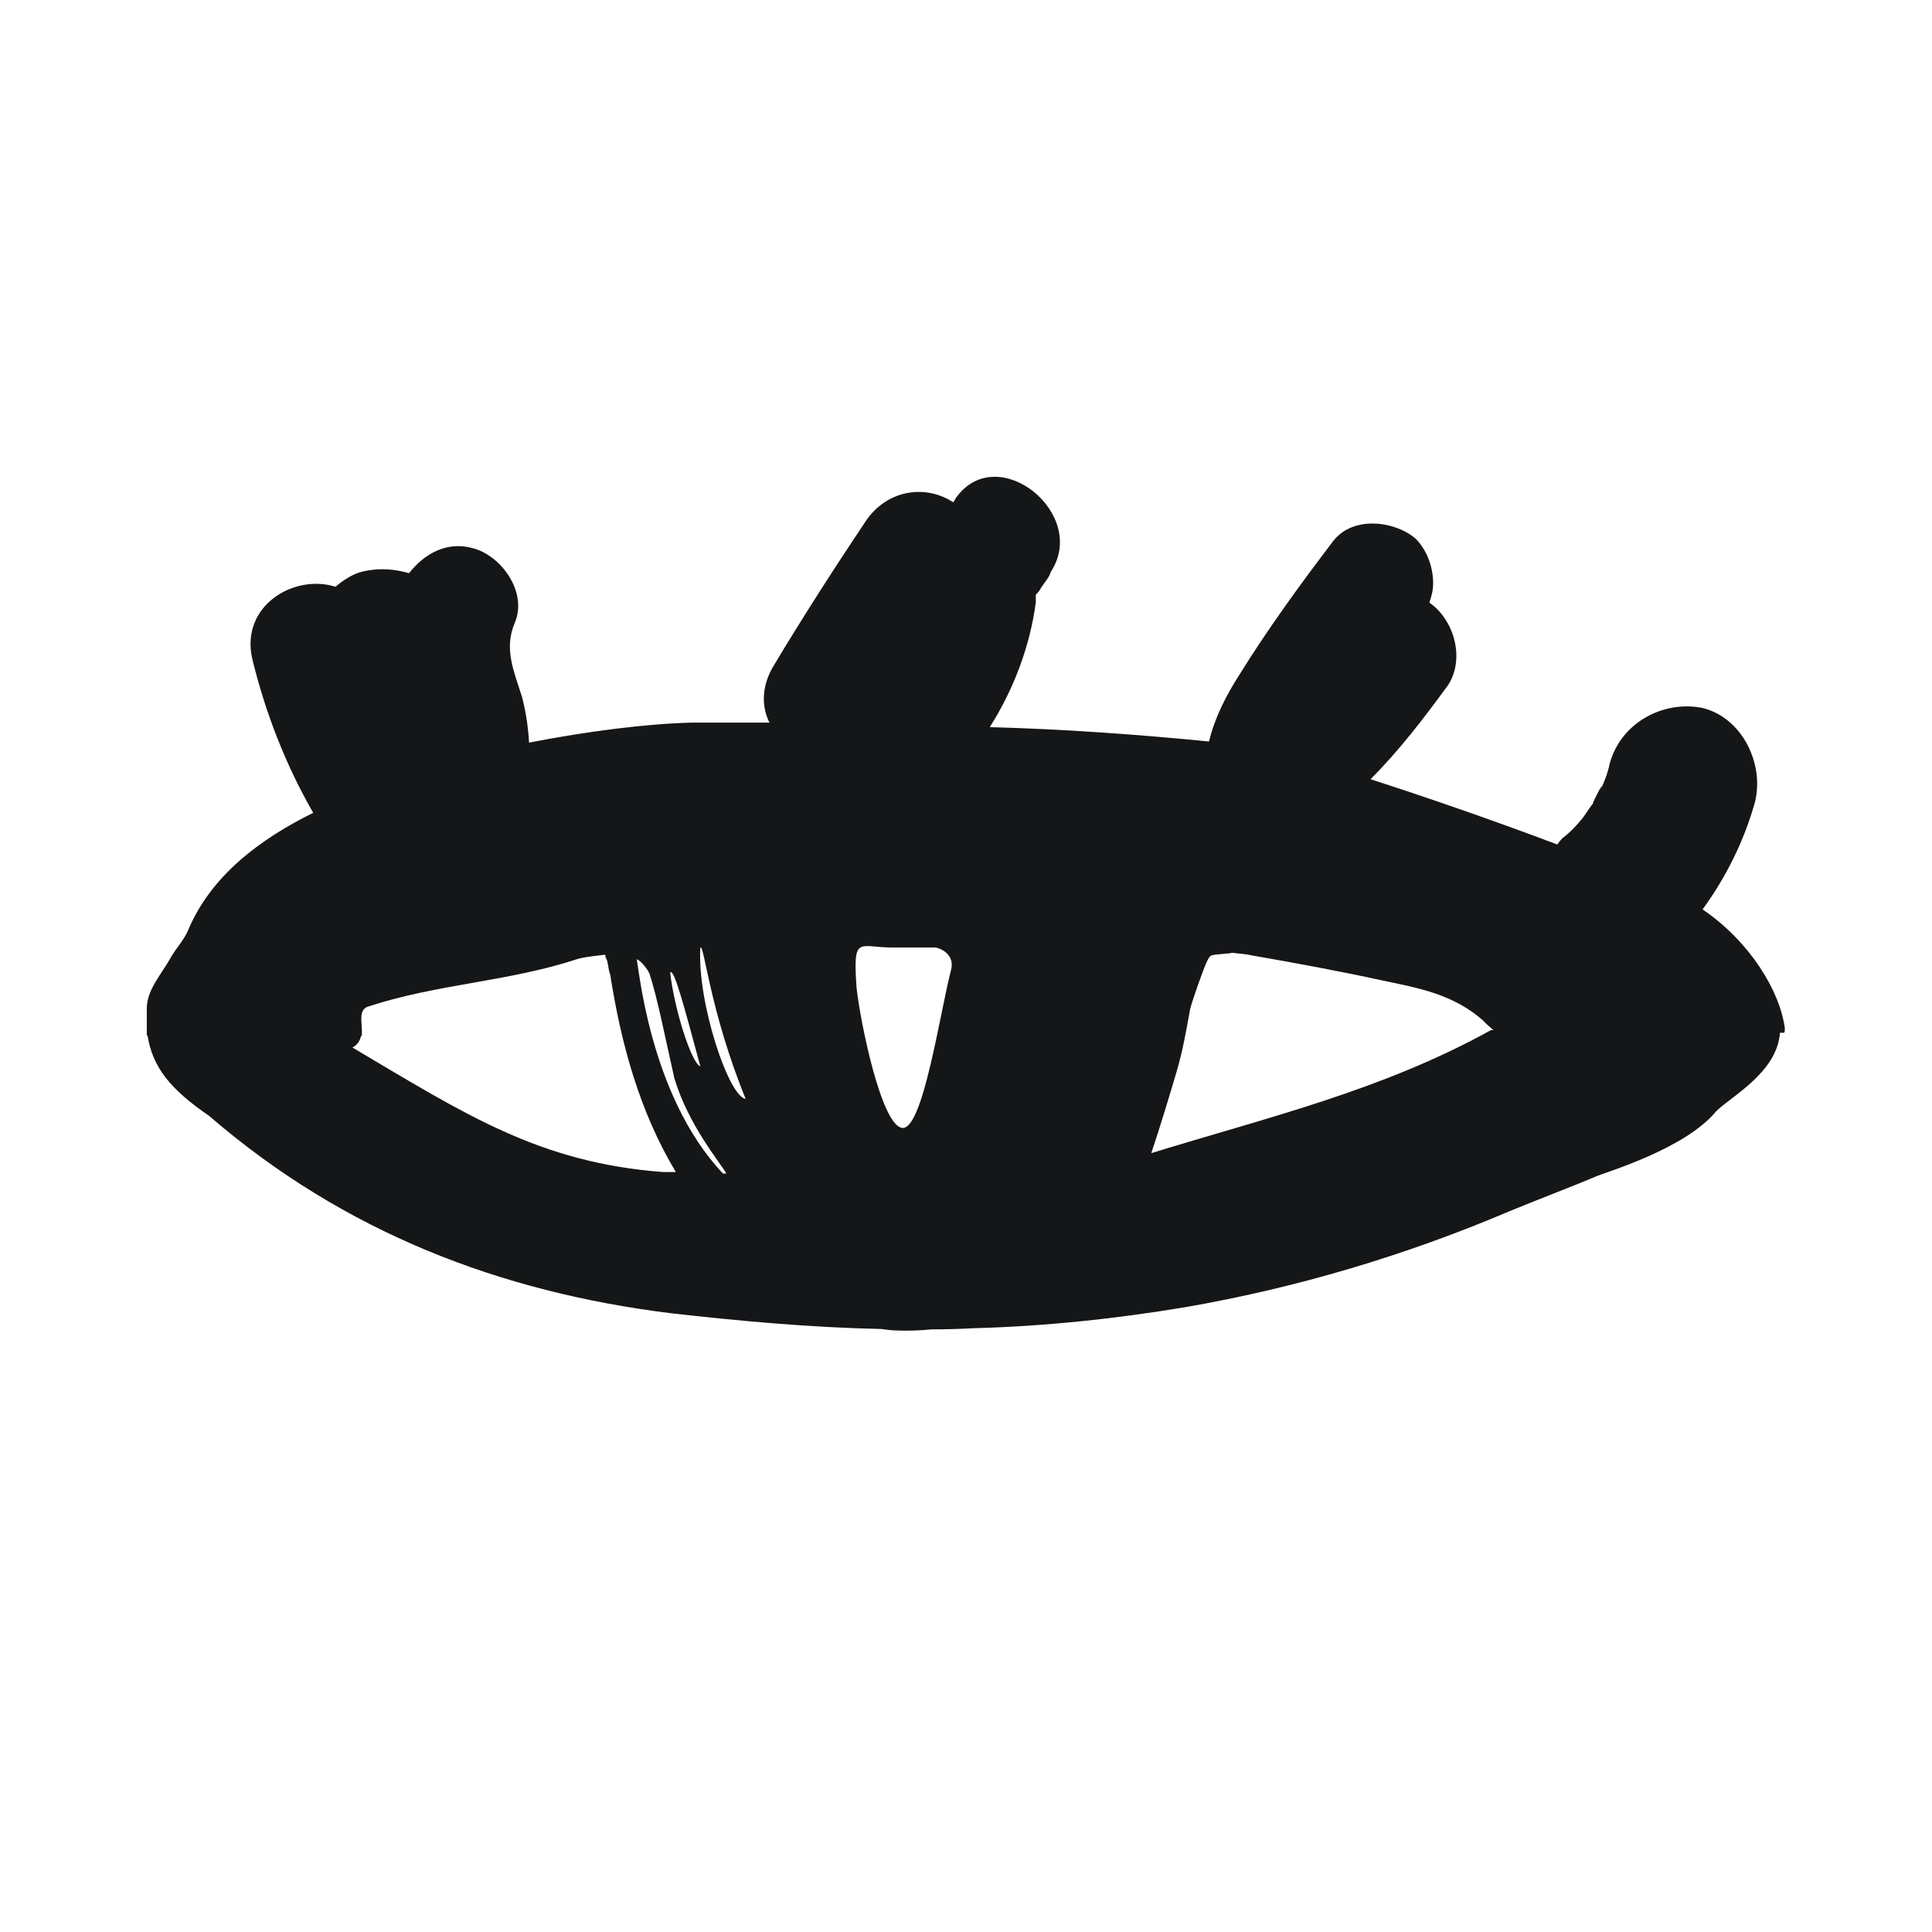
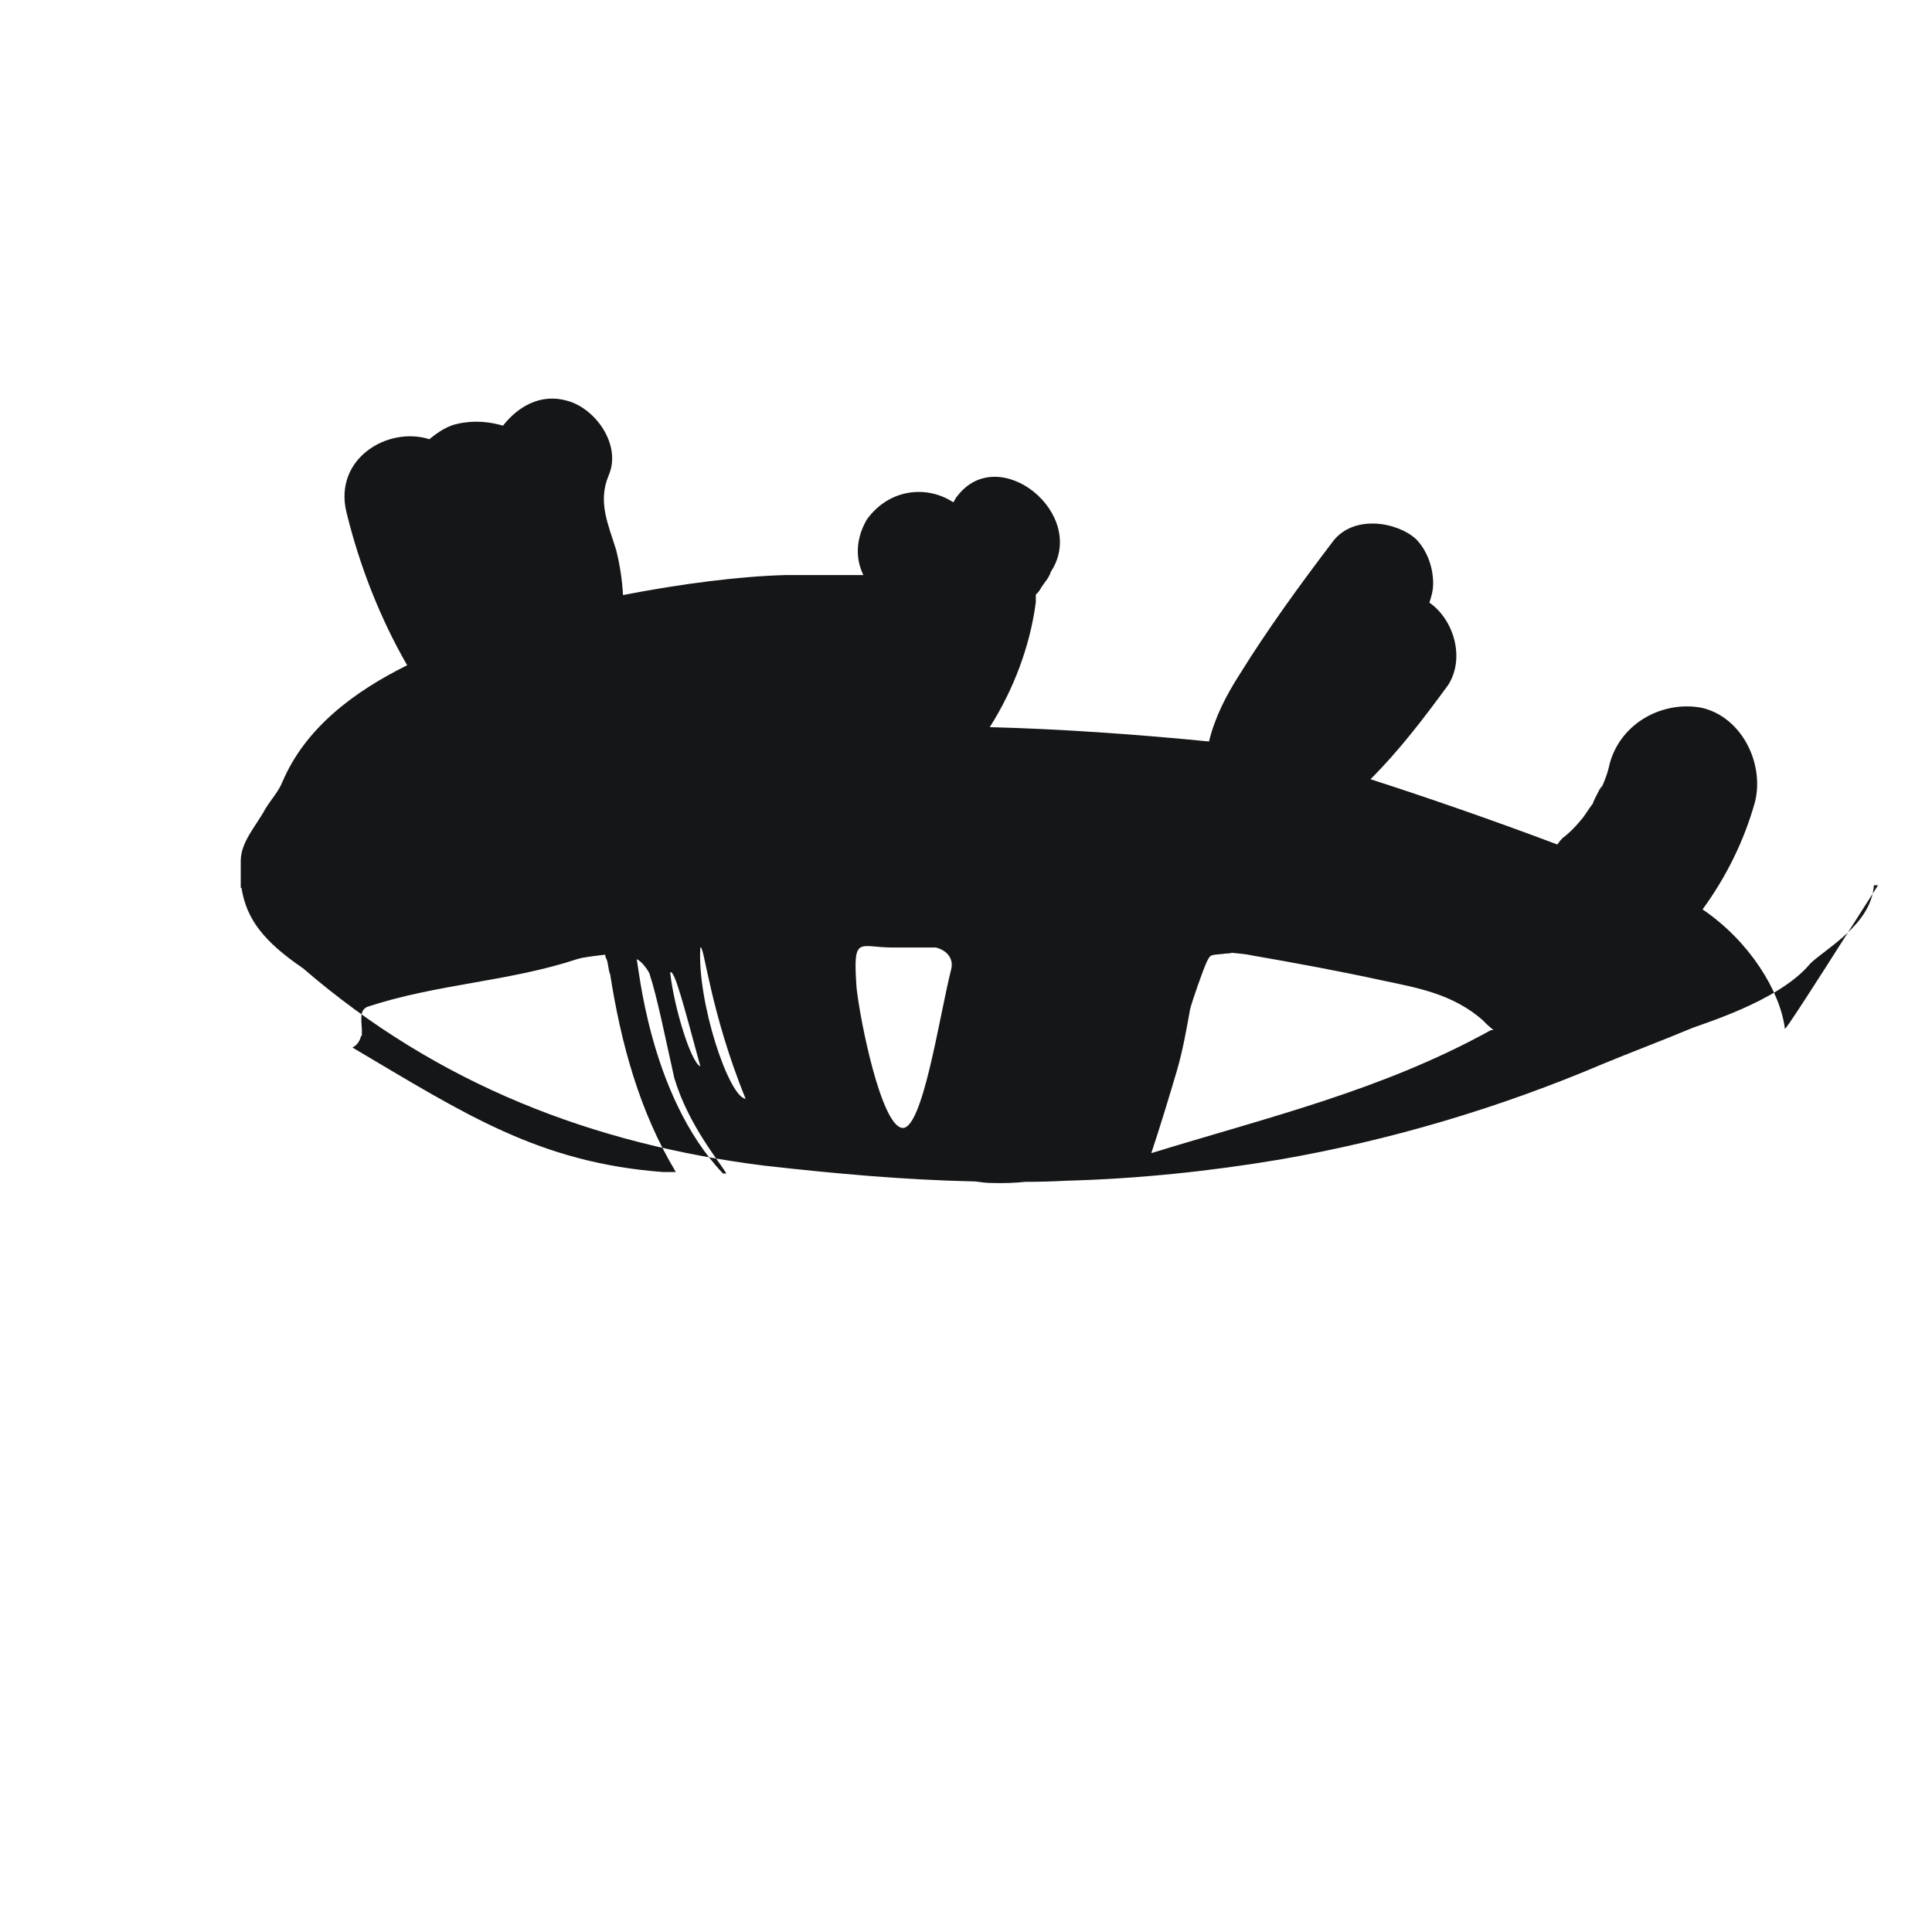
<svg xmlns="http://www.w3.org/2000/svg" id="Layer_1" style="enable-background:new 0 0 512 512;" version="1.1" viewBox="0 0 512 512" x="0px" y="0px">
  <style type="text/css">
	.st0{fill:#151617;}
</style>
-   <path class="st0" d="M473,272.5c-1.3-9.9-9.3-23-21.8-31.5c6.2-8.5,11-18.1,13.9-28.5c2.5-10.2-3.5-22.4-14-24.9  c-10-2-21.4,3.6-24.5,14.7c-0.5,2.5-1.5,5.1-2.5,7.1c1.5-3.6-2,3.1-2,3.6c-0.5,0.5-4.5,6.6-2.5,3.5c-1.5,2-3.5,4.1-5.5,5.6  c-0.5,0.5-1,1.1-1.4,1.7c-16.4-6.2-34.6-12.5-49.5-17.3c7.6-7.6,14.1-16.1,20.6-25c4.5-7.1,1.5-17.3-5-21.8c0.5-1.5,1-3.1,1-5.1  c0-4.1-1.5-8.6-4.5-11.7c-5-4.6-16.5-6.6-22,0.5c-8.9,11.7-17.4,23.4-24.9,35.5c-3.4,5.3-6.5,11.3-8,17.6c-19.3-1.9-39-3.3-58.1-3.8  c6.4-10.1,10.7-21.6,12.2-33.1c0-0.5,0-1.5,0-2c0.5-0.5,1-1,1.5-2c1-1.5,2-2.5,2.5-4.1c10-15.3-13.9-34.6-24.9-19.9  c-0.5,0.5-0.5,1-1,1.5c-7-4.6-17-3.6-22.9,4.6c-8.5,12.7-17,25.9-24.9,39.1c-3.1,5.4-2.9,10.6-0.9,14.7c-6.2,0-12.8,0-20.6,0  c-12,0.3-27.7,2.3-43.1,5.3c-0.2-3.9-0.8-7.9-1.8-11.9c-2-6.6-5-12.7-2-19.8c3.5-8.1-3.5-17.8-11-19.8c-7-2-13,1.5-17,6.6  c-3.5-1-7.5-1.5-12-0.5c-2.5,0.5-5,2-7.5,4.1c-11-3.5-25.4,5.1-22,19.3c3.5,14.3,8.9,28.1,16.1,40.6c-14.1,7-27,16.6-33.1,31  c-1,2.5-3,4.6-4.5,7.1c-2.5,4.6-6.5,8.7-6.5,13.8c0,2.5,0,4.6,0,7.1h0.2c1.3,8.3,5.9,14.2,16.3,21.3c35.9,31,77.3,46.7,122.2,52.3  c18.5,2.1,37.2,3.8,56,4.2c1.4,0.2,2.9,0.4,4.3,0.4c3.1,0.1,6,0,8.9-0.3c3.7,0,7.4-0.1,11-0.3c18.9-0.5,37.9-2.5,56.4-5.6  c29.4-5.1,58.3-13.7,85.8-25.4c7.5-3.1,15.5-6.1,22.9-9.2c2-1,23.5-7.1,31.9-17.3c3.9-3.9,16.2-10.3,16.9-20.8h1.1  C473,273.5,473,273,473,272.5z M191.6,311c-19.9-21-22.4-56.3-22.9-56.8c1.5,0.5,3.5,3.6,3.5,4.1c2,6.1,4,16.3,6.5,27.4  c3.7,12.4,12,22.2,13.8,25.3C192.2,311,191.9,311,191.6,311z M252,257.2c-3,11.7-7.5,42.7-13,41.7c-5.5-1-11-28-12-37.1  c-1-14.2,0.5-10.7,9.5-10.7c4,0,7,0,11.5,0C250.5,251.7,253,253.7,252,257.2z M185.6,251.1c1-1,2.5,16.8,12,40.1  C193.1,290.7,184.7,265.4,185.6,251.1z M185.6,282.6c-2.5-1-7-15.7-8-24.9C178.7,256.7,181.2,266.4,185.6,282.6z M175.7,310.6  c-32.9-2.5-52.4-15.3-82.3-33c1.4-0.7,2-1.9,2.3-3.1h0.2V274c0-0.2,0-0.4,0-0.7c0-0.1,0-0.2,0-0.4h0c-0.1-2.7-0.7-5.2,1.5-6.1  c18.5-6.1,37.4-6.6,55.8-12.7c0.9-0.3,3.6-0.7,7.2-1.1c0,0.4,0.1,0.8,0.3,1.1c0.5,1,0.5,3.1,1,4.1c2.9,18.5,7.8,36.4,17.4,52.4  C177,310.6,175.7,310.6,175.7,310.6z M305.1,305.6c2.1-6.2,5.1-16.1,6.8-21.9c1.5-5.1,2.5-10.7,3.5-16.3c0.5-2,3.5-10.7,4.5-12.7  c1-2,1-1.5,5-2c0.8,0,1.3-0.1,1.6-0.2c2.1,0.2,4,0.4,5.3,0.7c11.5,2,22.9,4.1,34.4,6.6c9.5,2,18.9,3.6,26.9,10.7  c0.7,0.8,1.5,1.5,2.7,2.5h-0.7C366.2,289,335.9,296.1,305.1,305.6z" />
+   <path class="st0" d="M473,272.5c-1.3-9.9-9.3-23-21.8-31.5c6.2-8.5,11-18.1,13.9-28.5c2.5-10.2-3.5-22.4-14-24.9  c-10-2-21.4,3.6-24.5,14.7c-0.5,2.5-1.5,5.1-2.5,7.1c1.5-3.6-2,3.1-2,3.6c-0.5,0.5-4.5,6.6-2.5,3.5c-1.5,2-3.5,4.1-5.5,5.6  c-0.5,0.5-1,1.1-1.4,1.7c-16.4-6.2-34.6-12.5-49.5-17.3c7.6-7.6,14.1-16.1,20.6-25c4.5-7.1,1.5-17.3-5-21.8c0.5-1.5,1-3.1,1-5.1  c0-4.1-1.5-8.6-4.5-11.7c-5-4.6-16.5-6.6-22,0.5c-8.9,11.7-17.4,23.4-24.9,35.5c-3.4,5.3-6.5,11.3-8,17.6c-19.3-1.9-39-3.3-58.1-3.8  c6.4-10.1,10.7-21.6,12.2-33.1c0-0.5,0-1.5,0-2c0.5-0.5,1-1,1.5-2c1-1.5,2-2.5,2.5-4.1c10-15.3-13.9-34.6-24.9-19.9  c-0.5,0.5-0.5,1-1,1.5c-7-4.6-17-3.6-22.9,4.6c-3.1,5.4-2.9,10.6-0.9,14.7c-6.2,0-12.8,0-20.6,0  c-12,0.3-27.7,2.3-43.1,5.3c-0.2-3.9-0.8-7.9-1.8-11.9c-2-6.6-5-12.7-2-19.8c3.5-8.1-3.5-17.8-11-19.8c-7-2-13,1.5-17,6.6  c-3.5-1-7.5-1.5-12-0.5c-2.5,0.5-5,2-7.5,4.1c-11-3.5-25.4,5.1-22,19.3c3.5,14.3,8.9,28.1,16.1,40.6c-14.1,7-27,16.6-33.1,31  c-1,2.5-3,4.6-4.5,7.1c-2.5,4.6-6.5,8.7-6.5,13.8c0,2.5,0,4.6,0,7.1h0.2c1.3,8.3,5.9,14.2,16.3,21.3c35.9,31,77.3,46.7,122.2,52.3  c18.5,2.1,37.2,3.8,56,4.2c1.4,0.2,2.9,0.4,4.3,0.4c3.1,0.1,6,0,8.9-0.3c3.7,0,7.4-0.1,11-0.3c18.9-0.5,37.9-2.5,56.4-5.6  c29.4-5.1,58.3-13.7,85.8-25.4c7.5-3.1,15.5-6.1,22.9-9.2c2-1,23.5-7.1,31.9-17.3c3.9-3.9,16.2-10.3,16.9-20.8h1.1  C473,273.5,473,273,473,272.5z M191.6,311c-19.9-21-22.4-56.3-22.9-56.8c1.5,0.5,3.5,3.6,3.5,4.1c2,6.1,4,16.3,6.5,27.4  c3.7,12.4,12,22.2,13.8,25.3C192.2,311,191.9,311,191.6,311z M252,257.2c-3,11.7-7.5,42.7-13,41.7c-5.5-1-11-28-12-37.1  c-1-14.2,0.5-10.7,9.5-10.7c4,0,7,0,11.5,0C250.5,251.7,253,253.7,252,257.2z M185.6,251.1c1-1,2.5,16.8,12,40.1  C193.1,290.7,184.7,265.4,185.6,251.1z M185.6,282.6c-2.5-1-7-15.7-8-24.9C178.7,256.7,181.2,266.4,185.6,282.6z M175.7,310.6  c-32.9-2.5-52.4-15.3-82.3-33c1.4-0.7,2-1.9,2.3-3.1h0.2V274c0-0.2,0-0.4,0-0.7c0-0.1,0-0.2,0-0.4h0c-0.1-2.7-0.7-5.2,1.5-6.1  c18.5-6.1,37.4-6.6,55.8-12.7c0.9-0.3,3.6-0.7,7.2-1.1c0,0.4,0.1,0.8,0.3,1.1c0.5,1,0.5,3.1,1,4.1c2.9,18.5,7.8,36.4,17.4,52.4  C177,310.6,175.7,310.6,175.7,310.6z M305.1,305.6c2.1-6.2,5.1-16.1,6.8-21.9c1.5-5.1,2.5-10.7,3.5-16.3c0.5-2,3.5-10.7,4.5-12.7  c1-2,1-1.5,5-2c0.8,0,1.3-0.1,1.6-0.2c2.1,0.2,4,0.4,5.3,0.7c11.5,2,22.9,4.1,34.4,6.6c9.5,2,18.9,3.6,26.9,10.7  c0.7,0.8,1.5,1.5,2.7,2.5h-0.7C366.2,289,335.9,296.1,305.1,305.6z" />
</svg>